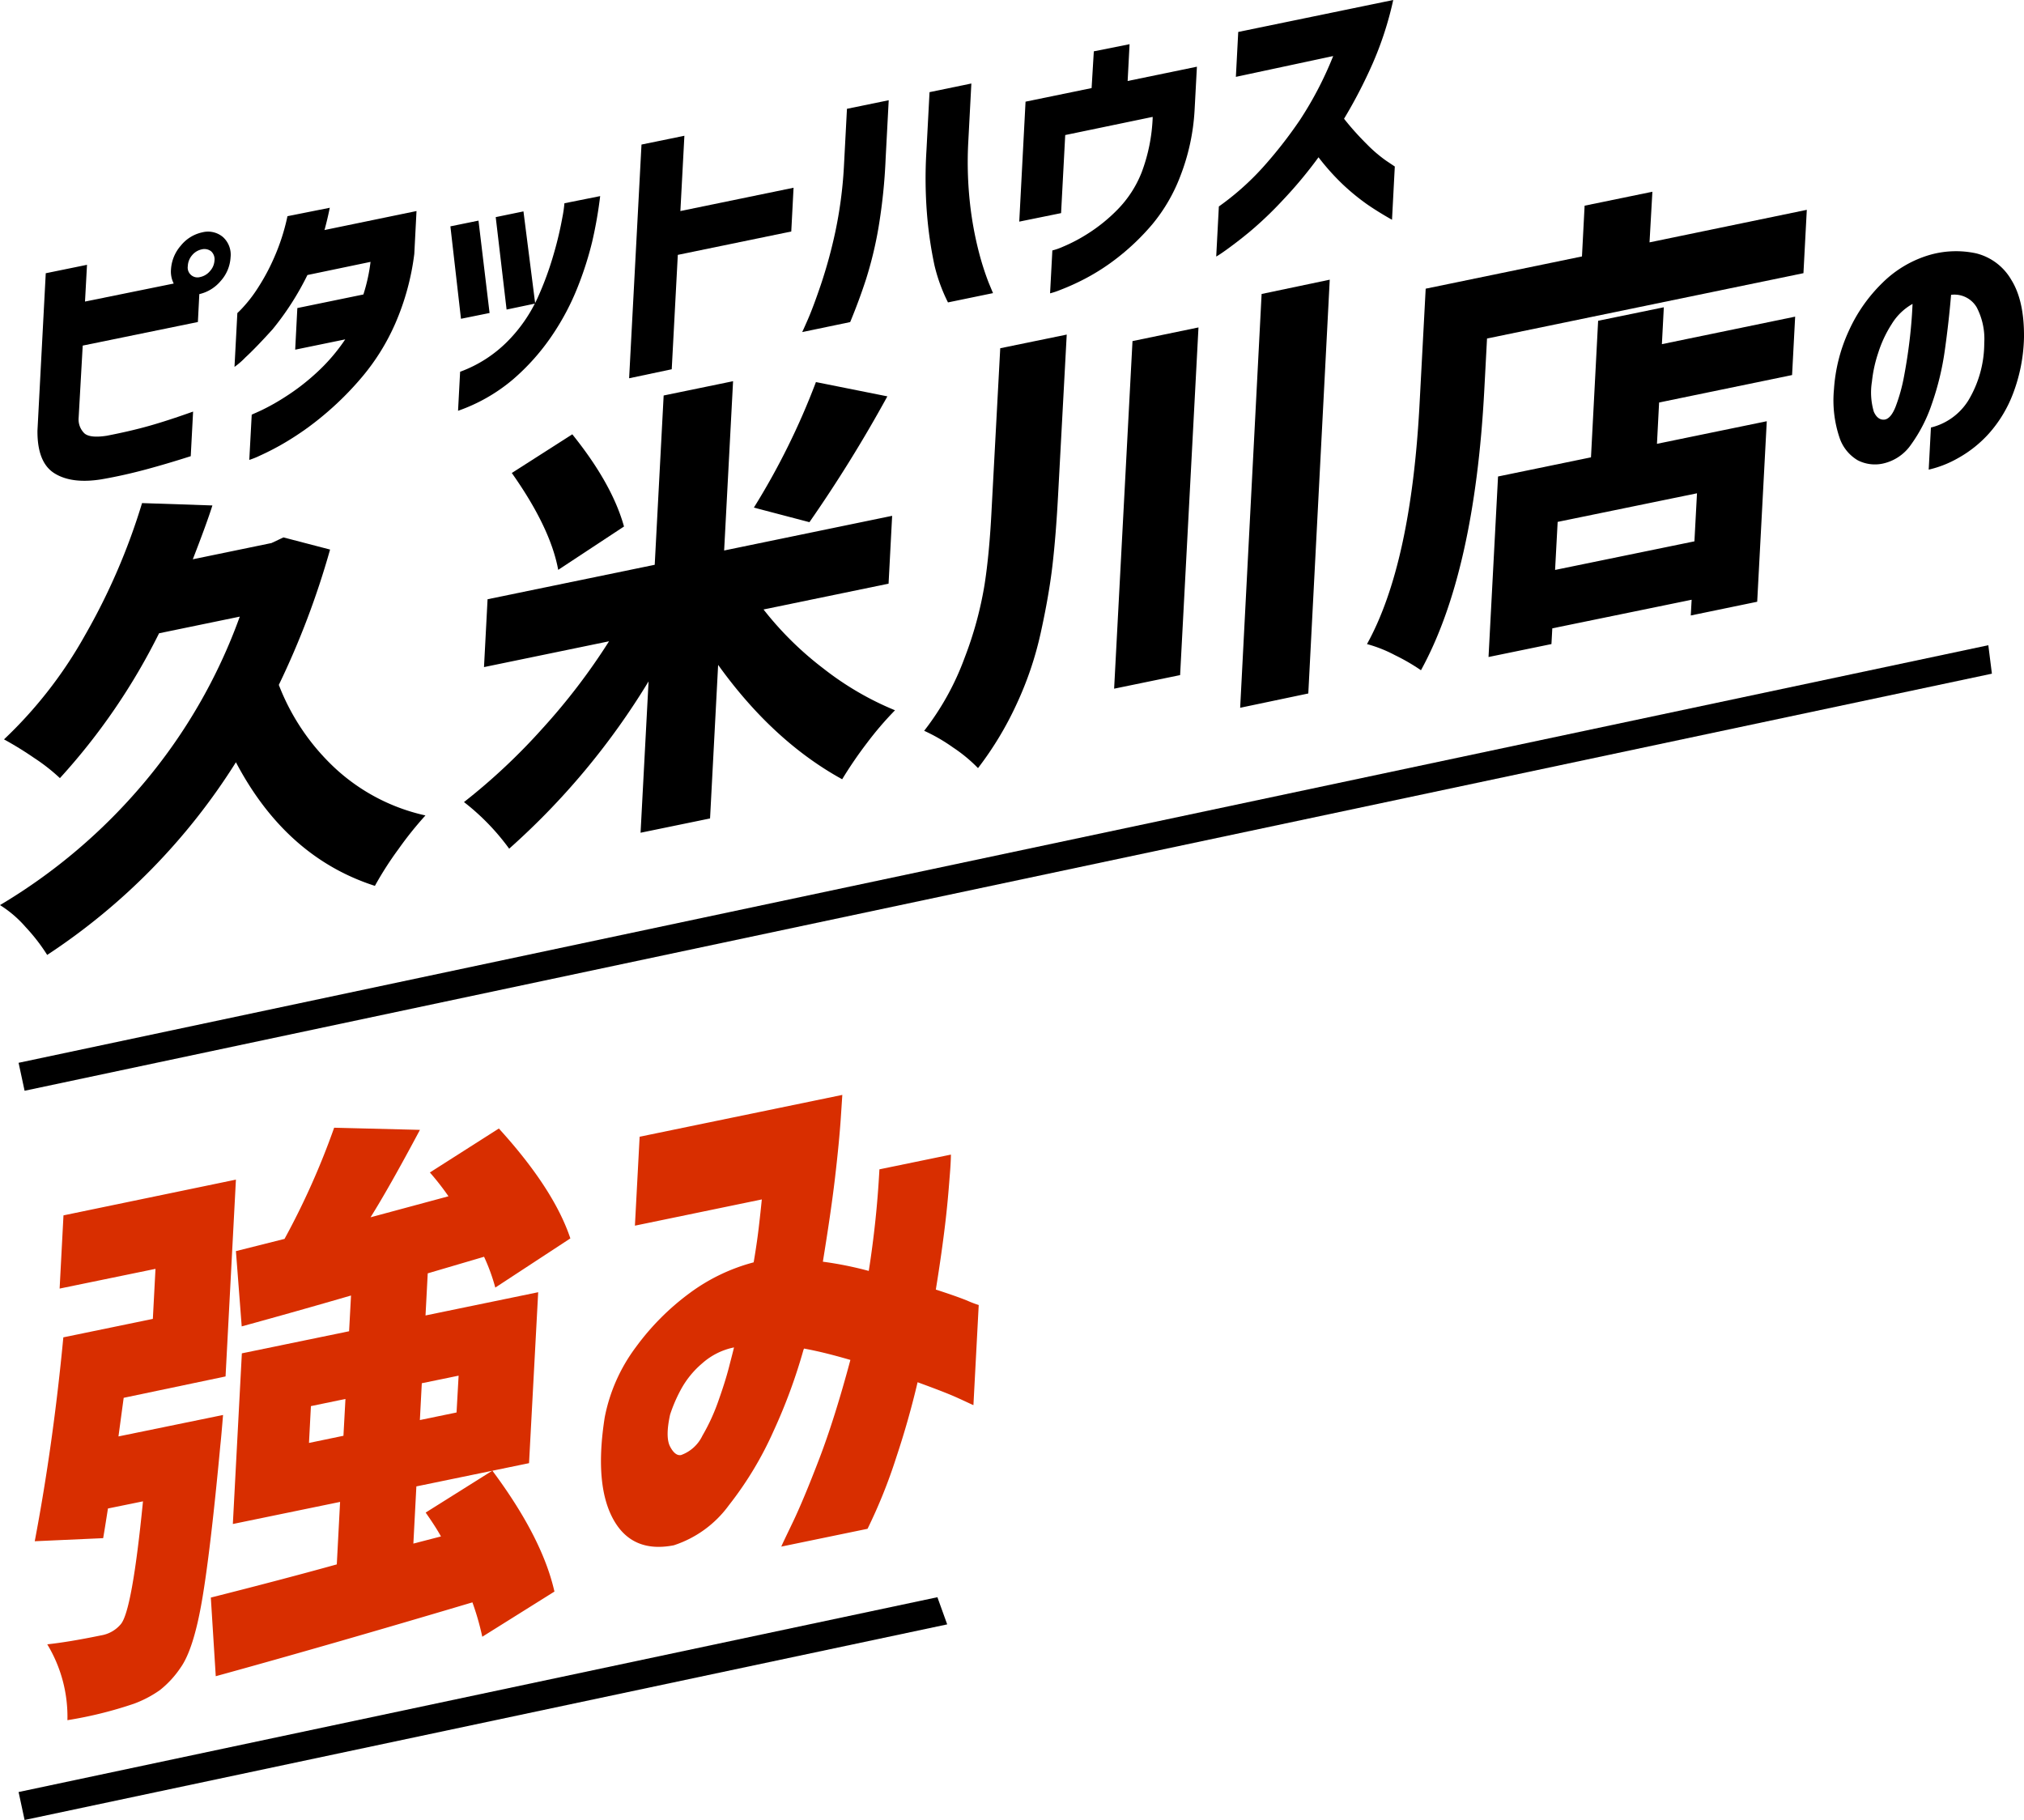
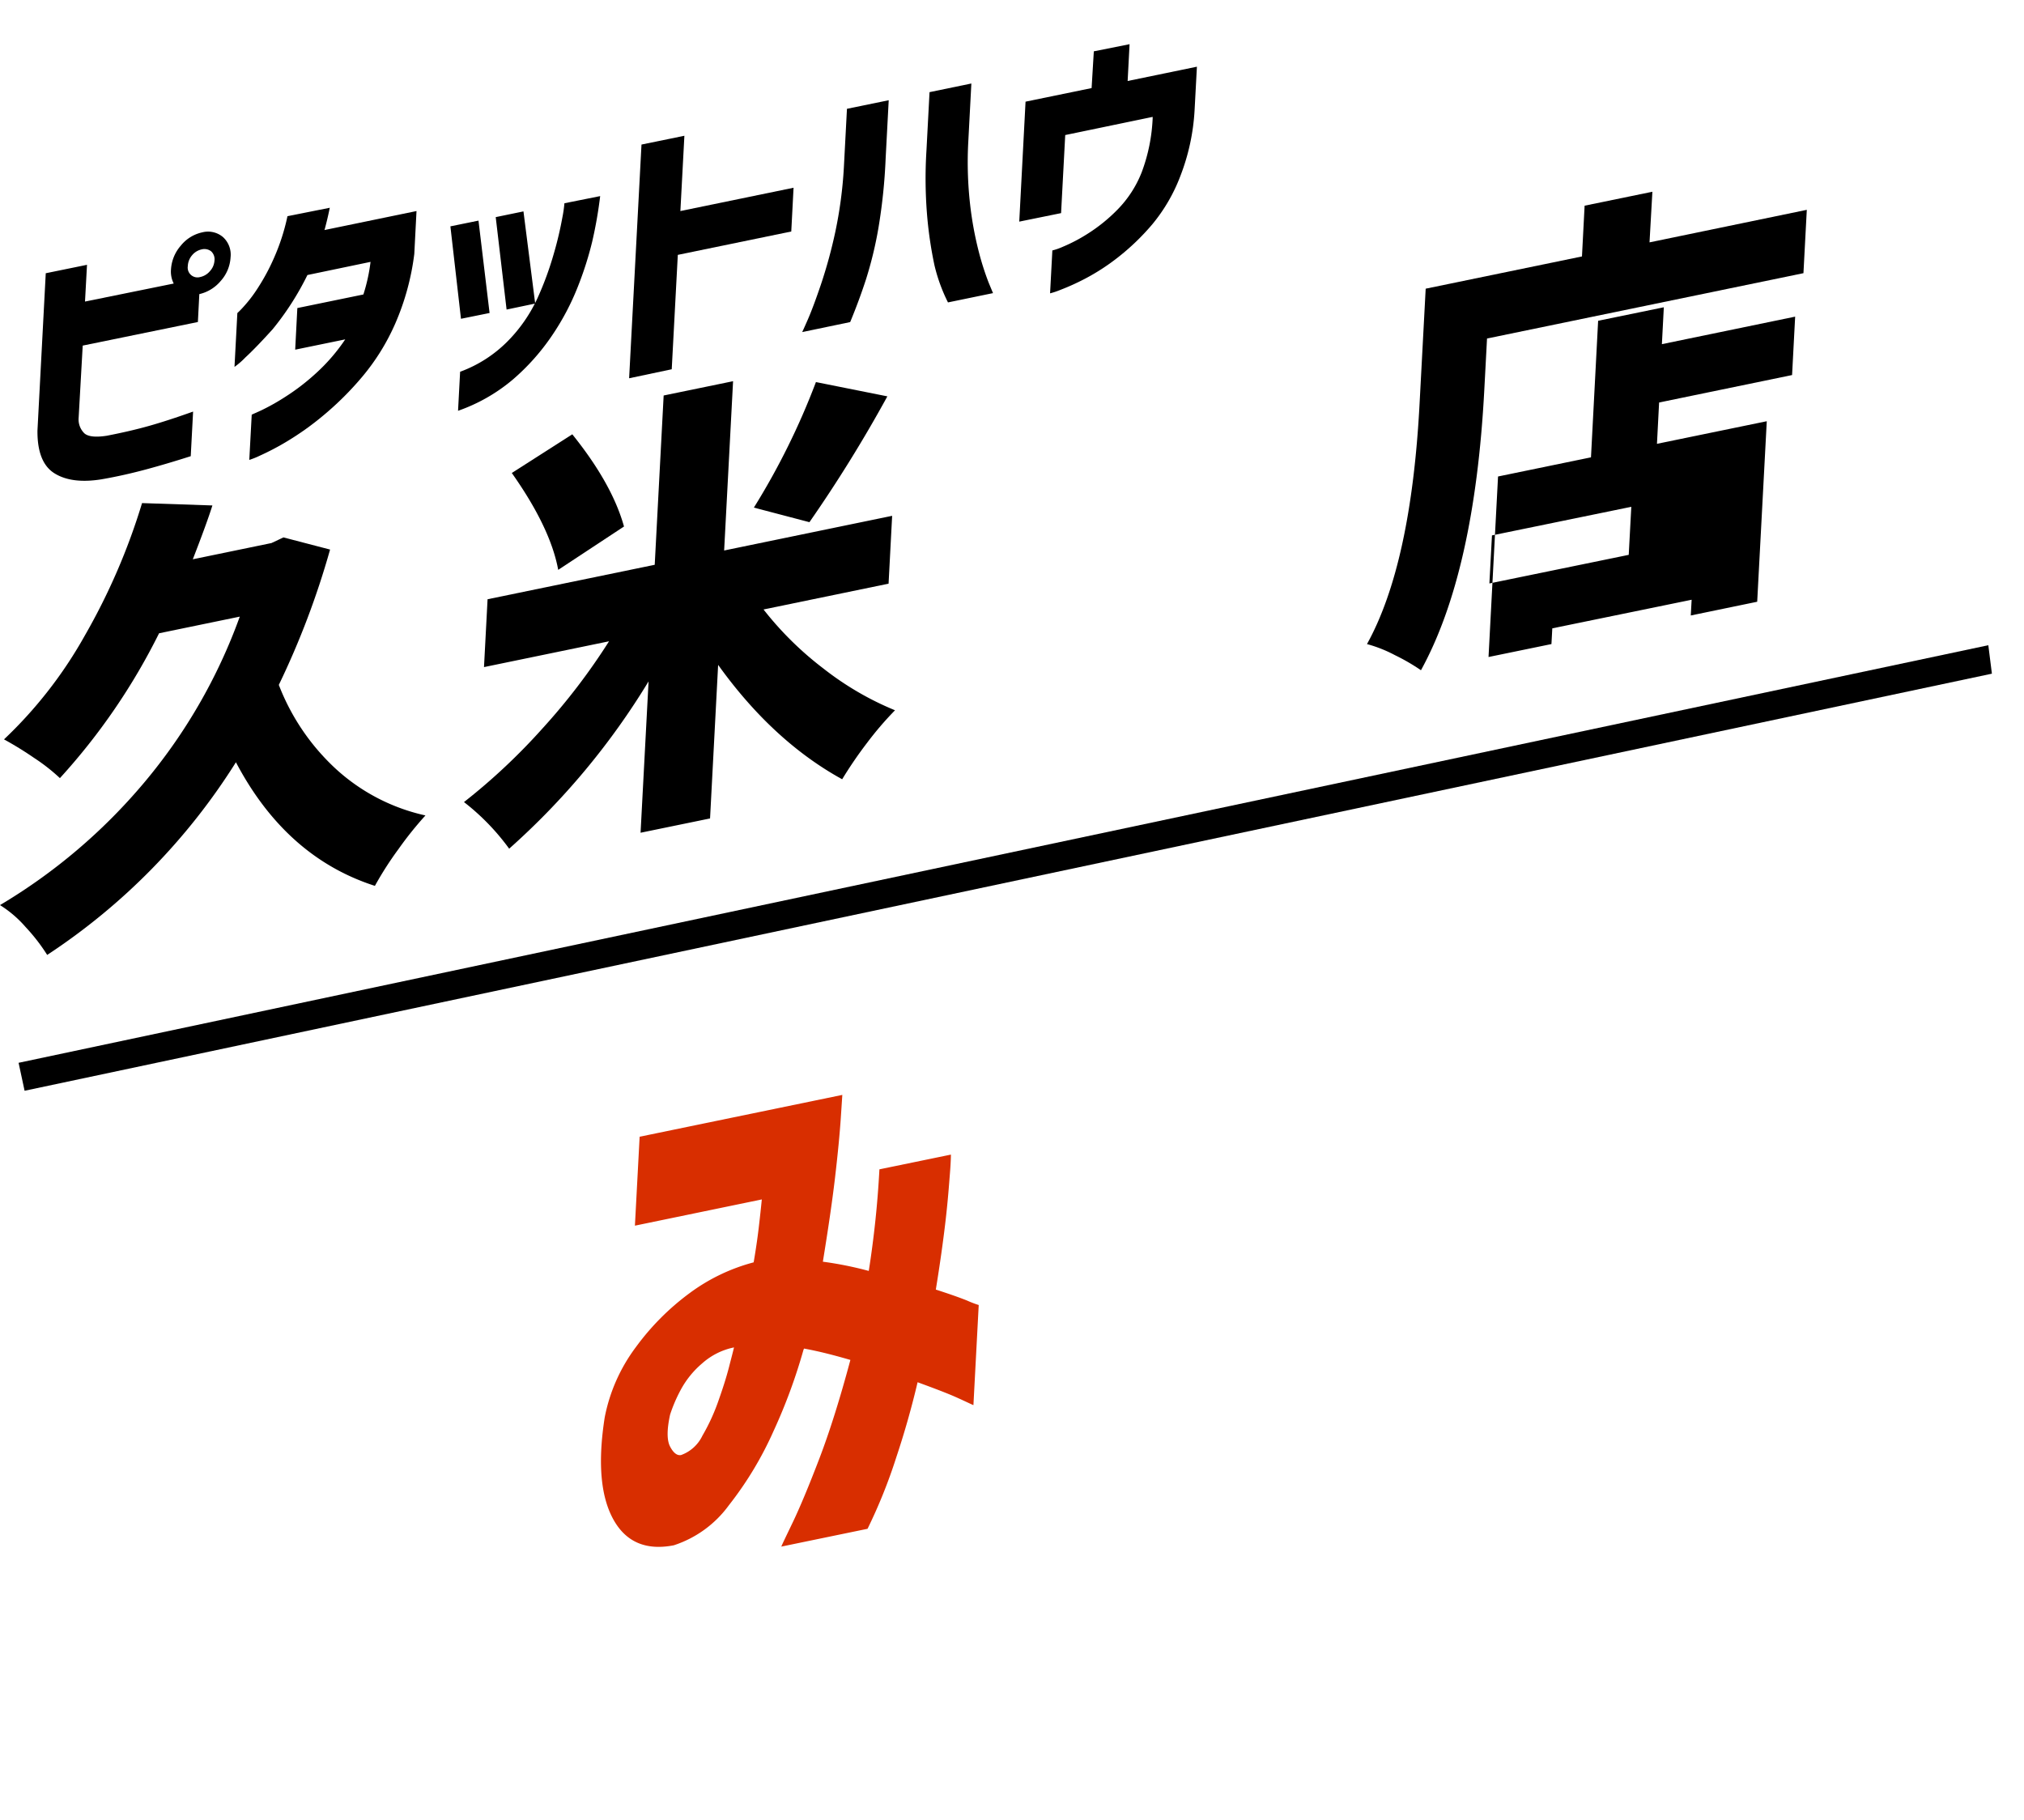
<svg xmlns="http://www.w3.org/2000/svg" width="283.11" height="254.57" viewBox="0 0 283.11 254.57">
  <defs>
    <style>.cls-1{fill:#d82e00;}</style>
  </defs>
  <g id="レイヤー_2" data-name="レイヤー 2">
    <g id="レイヤー_1-2" data-name="レイヤー 1">
      <polygon points="278.62 94.23 3.44 152.57 2.6 148.66 278.12 90.25 278.62 94.23" />
      <path d="M25.29,34.36a5.28,5.28,0,0,1,3-1.86,3.24,3.24,0,0,1,2.9.66A3.32,3.32,0,0,1,32.25,36a5.38,5.38,0,0,1-1.37,3.29,5.51,5.51,0,0,1-3,1.85l-.2,3.9L11.57,48.34,11,58.44a2.72,2.72,0,0,0,.8,2.17c.53.47,1.57.58,3.13.34q3.31-.64,5.93-1.38t6.15-2l-.33,6.24q-3.42,1.09-6.25,1.85c-1.9.51-4,1-6.27,1.39q-4.14.66-6.55-.85T5.24,60.22l1.16-22,5.77-1.18-.28,5.14L24.3,39.66a3.69,3.69,0,0,1-.38-2A5.55,5.55,0,0,1,25.29,34.36ZM30,36.45a1.5,1.5,0,0,0-.47-1.3,1.54,1.54,0,0,0-1.31-.27,2.4,2.4,0,0,0-1.35.82,2.49,2.49,0,0,0-.6,1.52A1.37,1.37,0,0,0,28,38.75a2.44,2.44,0,0,0,1.37-.83A2.39,2.39,0,0,0,30,36.45Z" />
      <path d="M46.13,29.06c-.16.78-.32,1.49-.48,2.12s-.25,1-.28,1l12.89-2.66-.31,6a35.27,35.27,0,0,1-2.66,9.73,30.62,30.62,0,0,1-4.63,7.46,43.1,43.1,0,0,1-5.43,5.4,40.19,40.19,0,0,1-5.07,3.62,36.63,36.63,0,0,1-3.8,2,11.57,11.57,0,0,1-1.49.6L35.21,58l1.33-.6a30.45,30.45,0,0,0,3.33-1.87,30.71,30.71,0,0,0,4.25-3.25,25.82,25.82,0,0,0,4.17-4.81l-7,1.44.3-5.82,9.24-1.9a24.58,24.58,0,0,0,1-4.56L43,38.47a39.3,39.3,0,0,1-4.87,7.59Q35.77,48.67,34.32,50a10.63,10.63,0,0,1-1.52,1.32l.4-7.53a12.18,12.18,0,0,0,.88-.9,19.21,19.21,0,0,0,2-2.63A29.14,29.14,0,0,0,38.36,36a29.32,29.32,0,0,0,1.85-5.76Z" />
      <path d="M66.93,30.86l1.55,12.92-4,.81L63,31.66Zm-2.86,26.6L64.36,52a18.11,18.11,0,0,0,6.7-4.32,21.16,21.16,0,0,0,4.16-6.06,44.89,44.89,0,0,0,2.28-6.26,49.51,49.51,0,0,0,1.16-4.93,17.82,17.82,0,0,0,.29-2l5-1a60,60,0,0,1-1.12,6.39,47.29,47.29,0,0,1-2,6.27,34.82,34.82,0,0,1-3.6,6.82,31,31,0,0,1-5.51,6.19A24.22,24.22,0,0,1,64.07,57.46Zm9.15-27.89,1.64,12.89-4,.84L69.34,30.37Z" />
      <path d="M88,52.91l1.73-32.69,6-1.23-.56,10.53L111,26.26l-.32,6.12L94.81,35.65l-.85,16Z" />
      <path d="M112.21,46.45s.29-.62.8-1.79,1.11-2.78,1.82-4.87a67.68,67.68,0,0,0,2-7.31,59.66,59.66,0,0,0,1.21-9.1l.43-8.16,5.84-1.2-.43,8.15a78,78,0,0,1-1,9.67,54,54,0,0,1-1.74,7.21c-.65,2-1.39,4-2.22,6ZM138.9,41l-6.3,1.3a23.7,23.7,0,0,1-1.89-5.19,56.17,56.17,0,0,1-1-6.64,62.54,62.54,0,0,1-.12-9.43l.43-8.15,5.85-1.21-.43,8.16a52.7,52.7,0,0,0,.26,8.8,48.41,48.41,0,0,0,1.23,6.65,38.45,38.45,0,0,0,1.35,4.22C138.66,40.43,138.87,40.93,138.9,41Z" />
      <path d="M142.57,31l.88-16.78,9.24-1.9L153,7.18l5-1-.27,5.15,9.69-2-.33,6.16a30,30,0,0,1-2,9.17,23.7,23.7,0,0,1-3.94,6.75,32.66,32.66,0,0,1-4.75,4.57,29.88,29.88,0,0,1-4.62,3,32.81,32.81,0,0,1-3.49,1.58,10.26,10.26,0,0,1-1.41.47l.32-6a8.78,8.78,0,0,0,1.46-.51,22.93,22.93,0,0,0,3.47-1.82,23.09,23.09,0,0,0,4.21-3.41,15.56,15.56,0,0,0,3.37-5.23,24.43,24.43,0,0,0,1.52-7.51v-.2L149,18.89l-.58,10.92Z" />
-       <path d="M172.87,10.75l.33-6.28L194.88,0A47.41,47.41,0,0,1,192,8.89a68.66,68.66,0,0,1-4,7.72,39.5,39.5,0,0,0,3.15,3.52,19.63,19.63,0,0,0,2.74,2.35l1.21.81-.39,7.45c-1.31-.74-2.49-1.47-3.54-2.2a31.14,31.14,0,0,1-3.36-2.76A32.74,32.74,0,0,1,184.43,22a61.1,61.1,0,0,1-5,6,51.66,51.66,0,0,1-4.62,4.41c-1.4,1.16-2.53,2-3.38,2.61s-1.29.86-1.31.86l.37-7a37.64,37.64,0,0,0,6.12-5.43,61.64,61.64,0,0,0,5.22-6.67,49.93,49.93,0,0,0,4.65-8.94Z" />
      <path d="M39.65,75.17l6.52,1.7A115.47,115.47,0,0,1,39,95.8a31.25,31.25,0,0,0,8,11.77,27.24,27.24,0,0,0,12.51,6.49,49.48,49.48,0,0,0-3.76,4.69,47,47,0,0,0-3.31,5.16Q40,119.91,33,106.62A88.54,88.54,0,0,1,6.6,133.57a25.87,25.87,0,0,0-3-3.88A16,16,0,0,0,0,126.6a79.16,79.16,0,0,0,20.12-17.08A76.28,76.28,0,0,0,33.54,86.25L22.25,88.58A88.3,88.3,0,0,1,8.38,108.84,26.42,26.42,0,0,0,4.75,106a48.38,48.38,0,0,0-4.19-2.58A60.83,60.83,0,0,0,11.87,88.89a88.93,88.93,0,0,0,8-18.52l9.84.33c-.53,1.69-1.45,4.2-2.74,7.53l11-2.27Z" />
      <path d="M124.29,81.64,106.8,85.25a46,46,0,0,0,8.39,8.27,42.11,42.11,0,0,0,10,5.83,46,46,0,0,0-3.88,4.52A57.62,57.62,0,0,0,117.8,109q-9.69-5.33-17.35-16l-1.13,21.48-9.72,2,1.12-21.17a102.2,102.2,0,0,1-19.5,23.4,32.22,32.22,0,0,0-6.32-6.52,85.73,85.73,0,0,0,11-10.32A88.14,88.14,0,0,0,85.19,89.7L67.7,93.31l.5-9.49L91.58,79l1.25-23.68,9.71-2L101.29,77l23.5-4.85Zm-37-8-9.21,6.07Q77,73.82,71.59,66.16l8.46-5.41Q85.63,67.68,87.29,73.67Zm26.83-20.2,10,2a193.51,193.51,0,0,1-10.9,17.6L105.45,71A100.43,100.43,0,0,0,114.12,53.47Z" />
-       <path d="M139.91,48.71l9.3-1.91L148,69.29c-.2,3.73-.46,7-.79,9.83s-.88,5.95-1.64,9.41a47.8,47.8,0,0,1-3.35,9.91,46.82,46.82,0,0,1-5.42,9,21,21,0,0,0-3.48-2.88,24.47,24.47,0,0,0-4.05-2.34A37.66,37.66,0,0,0,134.93,92a51.48,51.48,0,0,0,2.78-10.18c.47-3,.8-6.6,1-10.71Zm18.5-1,9.23-1.91-2.57,48.63-9.23,1.9Zm18.06-6.59,9.53-2L183,97l-9.53,2Z" />
-       <path d="M230.73,33.9l22-4.55-.47,8.86L208,47.35l-.38,7.16q-1.35,25.58-8.86,39.24a28.09,28.09,0,0,0-3.64-2.11,18.86,18.86,0,0,0-3.91-1.55q6.18-11.16,7.36-33.71l.85-16,21.86-4.51.37-7.1,9.48-1.95Zm2,9.08-.27,5.16,18.64-3.85-.43,8.17L232.07,56.3l-.3,5.78,15.36-3.16-1.34,25.25-9.29,1.92.12-2.2-19.49,4-.12,2.2-8.8,1.81,1.33-25.25,13-2.68,1-19.1Zm4.28,32.74.36-6.72-19.49,4-.36,6.72Z" />
-       <path d="M277.55,48a9.58,9.58,0,0,0-1.05-5,3.61,3.61,0,0,0-3.59-1.76q-.32,3.82-.88,7.79a38.91,38.91,0,0,1-1.8,7.44,21.28,21.28,0,0,1-2.93,5.73,6.44,6.44,0,0,1-4.12,2.68,5.27,5.27,0,0,1-3.33-.5,5.8,5.8,0,0,1-2.54-3.15,16.36,16.36,0,0,1-.78-6.79,23.11,23.11,0,0,1,2.12-8.26,21.94,21.94,0,0,1,4.67-6.63,15.65,15.65,0,0,1,6.32-3.81,13.35,13.35,0,0,1,6.79-.3,7.86,7.86,0,0,1,4.89,3.68c1.22,1.94,1.82,4.63,1.79,8.05a23.47,23.47,0,0,1-1.52,7.85,17.93,17.93,0,0,1-3.38,5.61,16.73,16.73,0,0,1-4.29,3.43,15.08,15.08,0,0,1-4.14,1.63l.31-5.89a8.55,8.55,0,0,0,5.23-3.78A15.61,15.61,0,0,0,277.55,48ZM263.62,58.69c.58-.09,1.1-.7,1.54-1.83a24.22,24.22,0,0,0,1.17-4.22c.32-1.69.59-3.43.8-5.24s.33-3.43.39-4.89a8,8,0,0,0-2.91,2.81,16.75,16.75,0,0,0-1.9,4.06,18.65,18.65,0,0,0-.87,4,9.55,9.55,0,0,0,.26,4.2C262.46,58.41,263,58.77,263.62,58.69Z" />
-       <polygon points="132.49 227.21 3.44 254.57 2.6 250.66 131.12 223.41 132.49 227.21" />
-       <path class="cls-1" d="M16.57,200.92l14.63-3c-.16,1.93-.28,3.35-.38,4.24q-1.38,14.79-2.56,21.67t-3,9.43a13.79,13.79,0,0,1-2.89,3.14,15.6,15.6,0,0,1-3.64,1.91,56.36,56.36,0,0,1-9.3,2.3A19.55,19.55,0,0,0,6.61,230c2.05-.22,4.55-.64,7.52-1.25a4.58,4.58,0,0,0,2.77-1.57Q18.49,225.3,20,210l-4.9,1c-.3,1.91-.52,3.3-.67,4.15l-9.57.43q2.58-13.57,4-28.52l12.52-2.58.37-7L8.34,180.24,8.88,170l24.12-5-1.45,27.53L17.3,195.52Zm61,21.69-10.11,6.33a37.36,37.36,0,0,0-1.38-4.81q-20.16,6-35.9,10.33l-.69-11q9.9-2.5,17.62-4.64l.46-8.74-15,3.09,1.26-23.87,15-3.09.27-5q-7.42,2.16-15.29,4.32L33,175l6.8-1.71a106.64,106.64,0,0,0,6.94-15.55l12,.3q-4.3,8.07-6.91,12.23l10.9-2.94A36.4,36.4,0,0,0,60.13,164l9.65-6.15q7.68,8.44,10,15.37l-10.5,6.88a27.14,27.14,0,0,0-1.57-4.31l-7.88,2.32L59.52,184l15.76-3.25L74,204.66l-15.76,3.25-.42,8,3.86-1c-.55-1-1.26-2.08-2.14-3.34l9.33-5.86Q75.85,215.08,77.55,222.61ZM43.22,201.83l4.82-1,.28-5.15-4.83,1Zm20.93-9.41L59,193.48l-.27,5.15,5.13-1.06Z" />
+       <path d="M230.73,33.9l22-4.55-.47,8.86L208,47.35l-.38,7.16q-1.35,25.58-8.86,39.24a28.09,28.09,0,0,0-3.64-2.11,18.86,18.86,0,0,0-3.91-1.55q6.18-11.16,7.36-33.71l.85-16,21.86-4.51.37-7.1,9.48-1.95Zm2,9.08-.27,5.16,18.64-3.85-.43,8.17L232.07,56.3l-.3,5.78,15.36-3.16-1.34,25.25-9.29,1.92.12-2.2-19.49,4-.12,2.2-8.8,1.81,1.33-25.25,13-2.68,1-19.1m4.28,32.74.36-6.72-19.49,4-.36,6.72Z" />
      <path class="cls-1" d="M88.81,171.44,89.47,159l28.35-5.85s-.07,1.12-.21,3.21-.4,4.88-.81,8.38-1,7.42-1.7,11.74a50,50,0,0,1,6.42,1.29q.54-3.42.92-7c.25-2.36.44-4.77.57-7.21l10-2.06c0,.06,0,.9-.13,2.54s-.29,3.88-.62,6.72-.78,6.06-1.36,9.62c1.86.6,3.31,1.11,4.36,1.53a14.54,14.54,0,0,0,1.64.63l-.74,14c-.05,0-.78-.36-2.19-1s-3.28-1.34-5.62-2.2q-1.26,5.36-3,10.56a73.49,73.49,0,0,1-4,9.94l-12.06,2.49c0-.06.52-1.15,1.55-3.29s2.29-5.16,3.76-9,2.92-8.48,4.35-13.82c-1.13-.33-2.23-.63-3.31-.9s-2.14-.5-3.17-.69l-.08.17a77.13,77.13,0,0,1-4.18,11.35,49,49,0,0,1-6.26,10.4,15.44,15.44,0,0,1-7.71,5.6q-5.88,1.14-8.5-3.72t-1.15-14.2a24,24,0,0,1,4.36-9.81,35.06,35.06,0,0,1,7.56-7.58,26.3,26.3,0,0,1,8.91-4.27c.29-1.7.53-3.32.71-4.85s.32-2.84.43-3.95Zm6.44,32.09a5.3,5.3,0,0,0,3-2.71,27.93,27.93,0,0,0,2.32-5.11q1-2.82,1.53-5c.38-1.44.56-2.19.57-2.24a9.54,9.54,0,0,0-4.45,2.23,12.8,12.8,0,0,0-3,3.7,21.06,21.06,0,0,0-1.49,3.47q-.69,3.15,0,4.47T95.25,203.53Z" />
    </g>
  </g>
</svg>